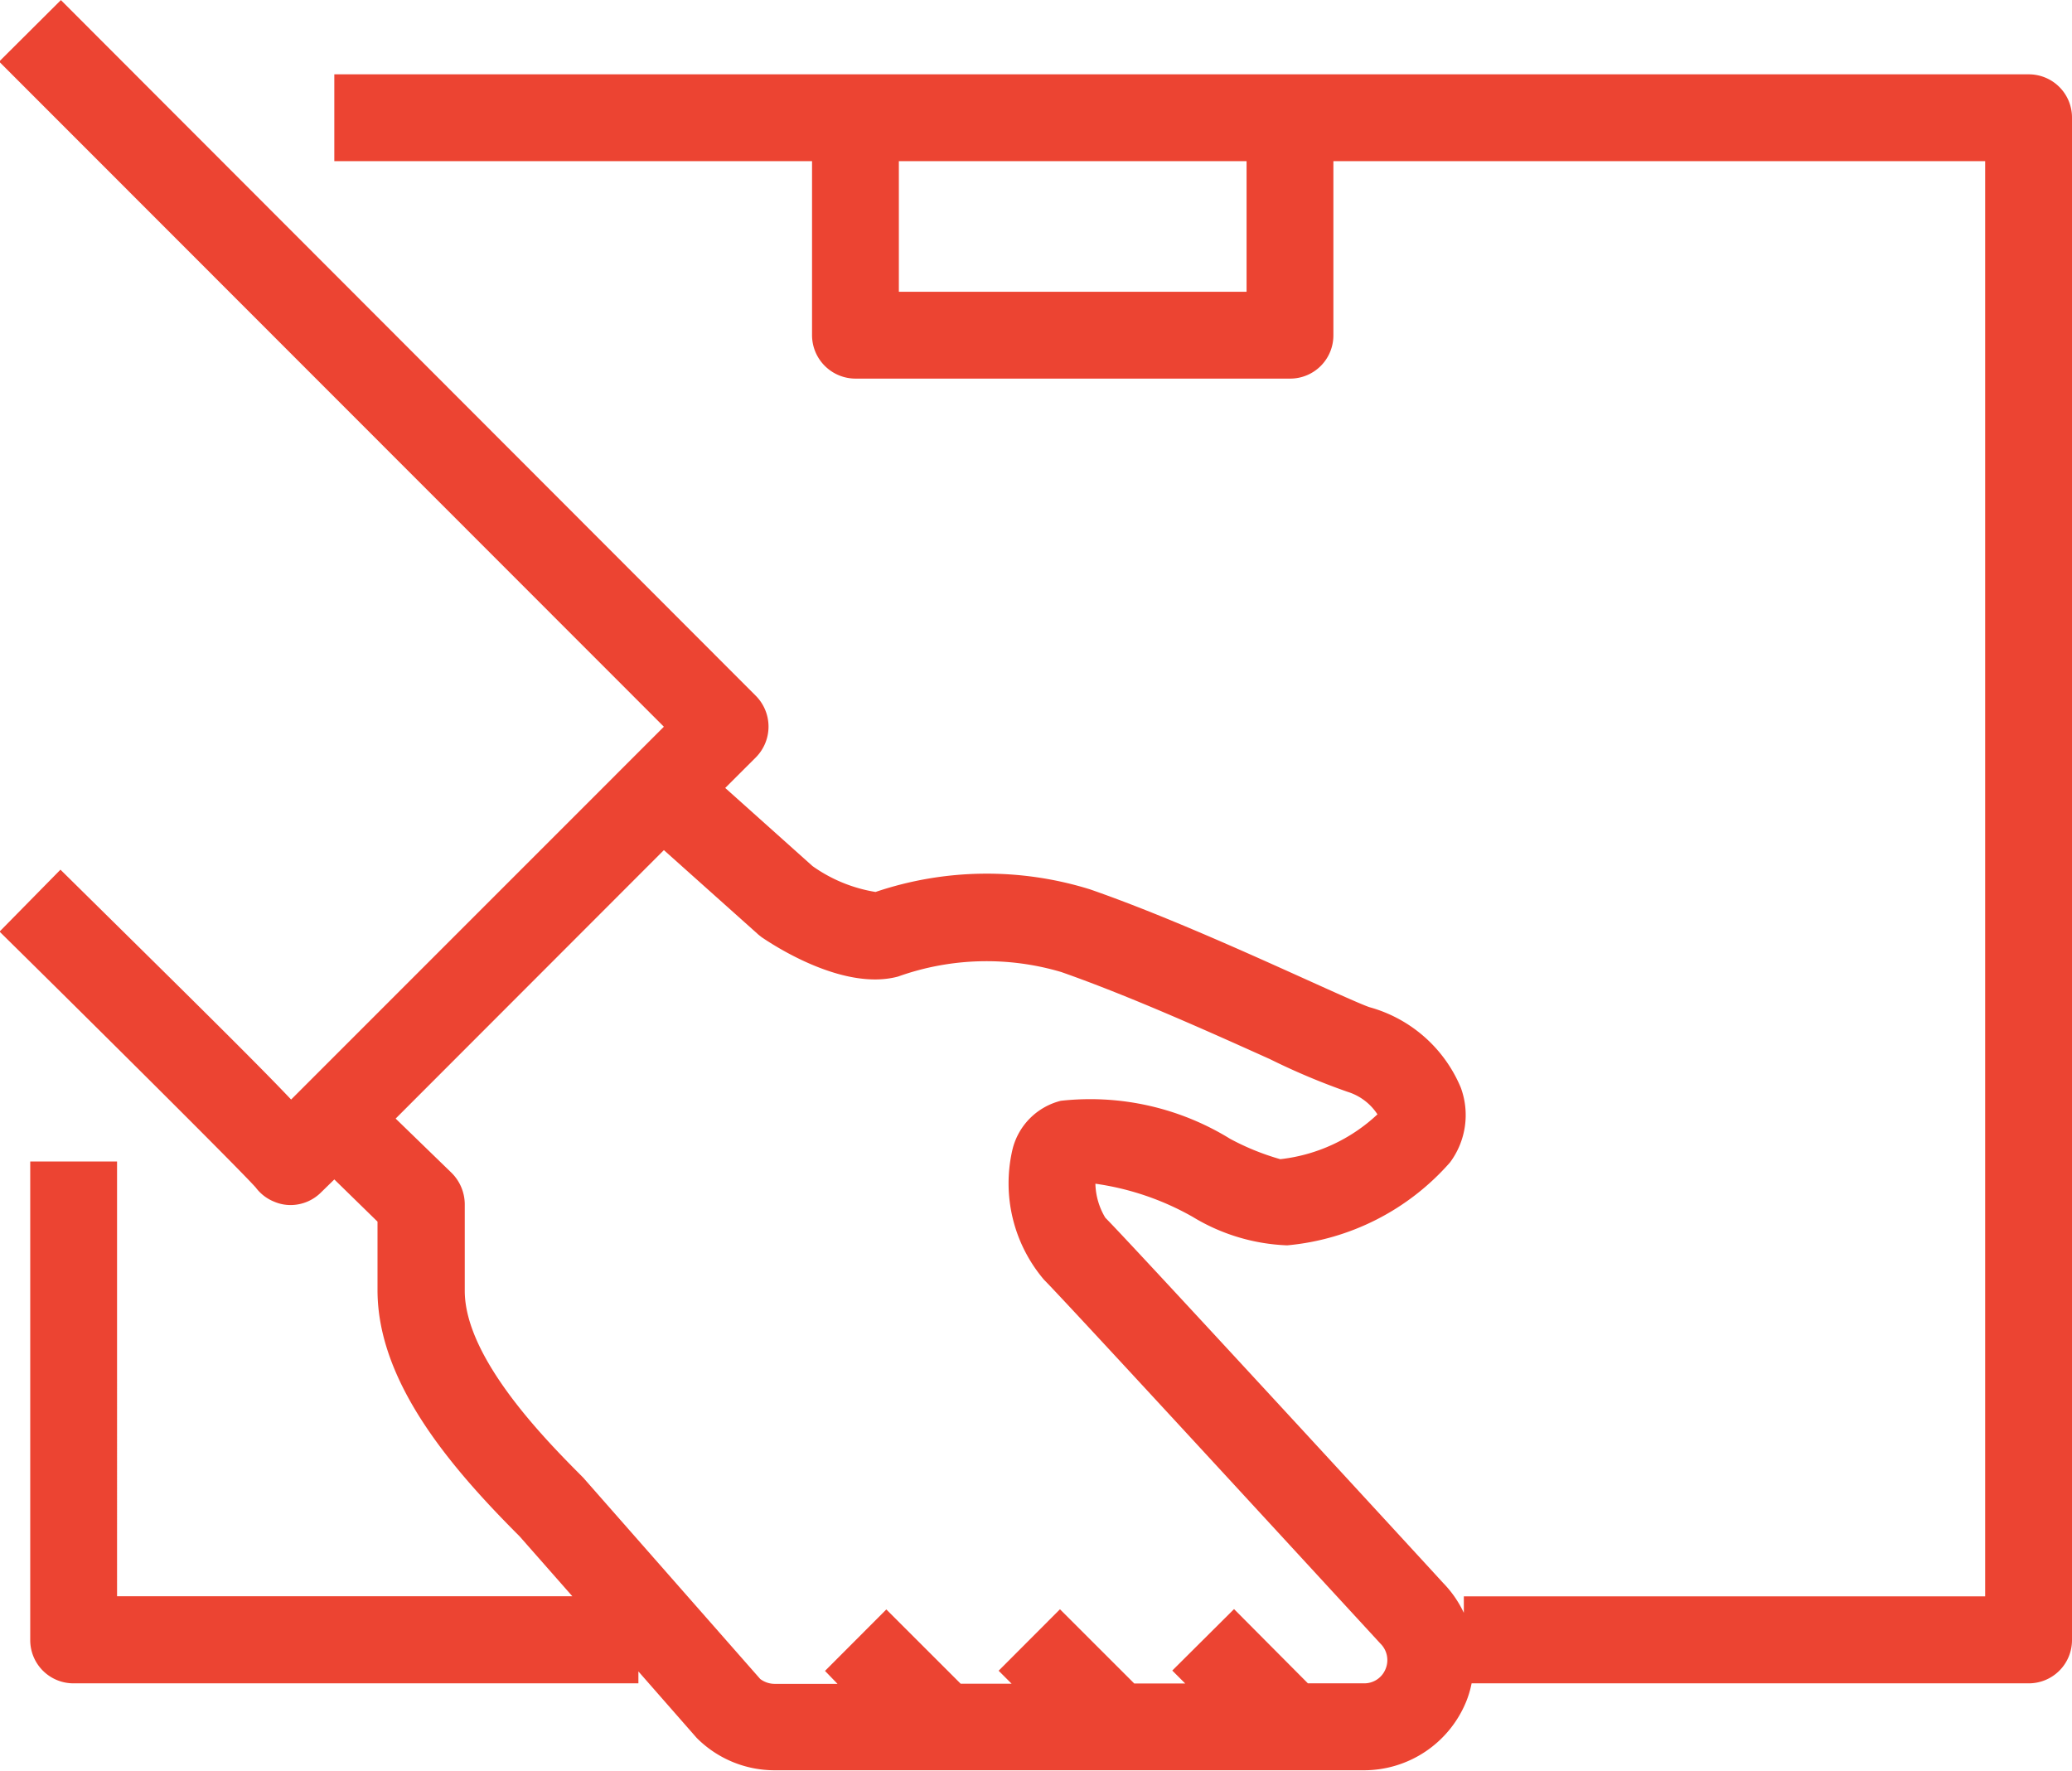
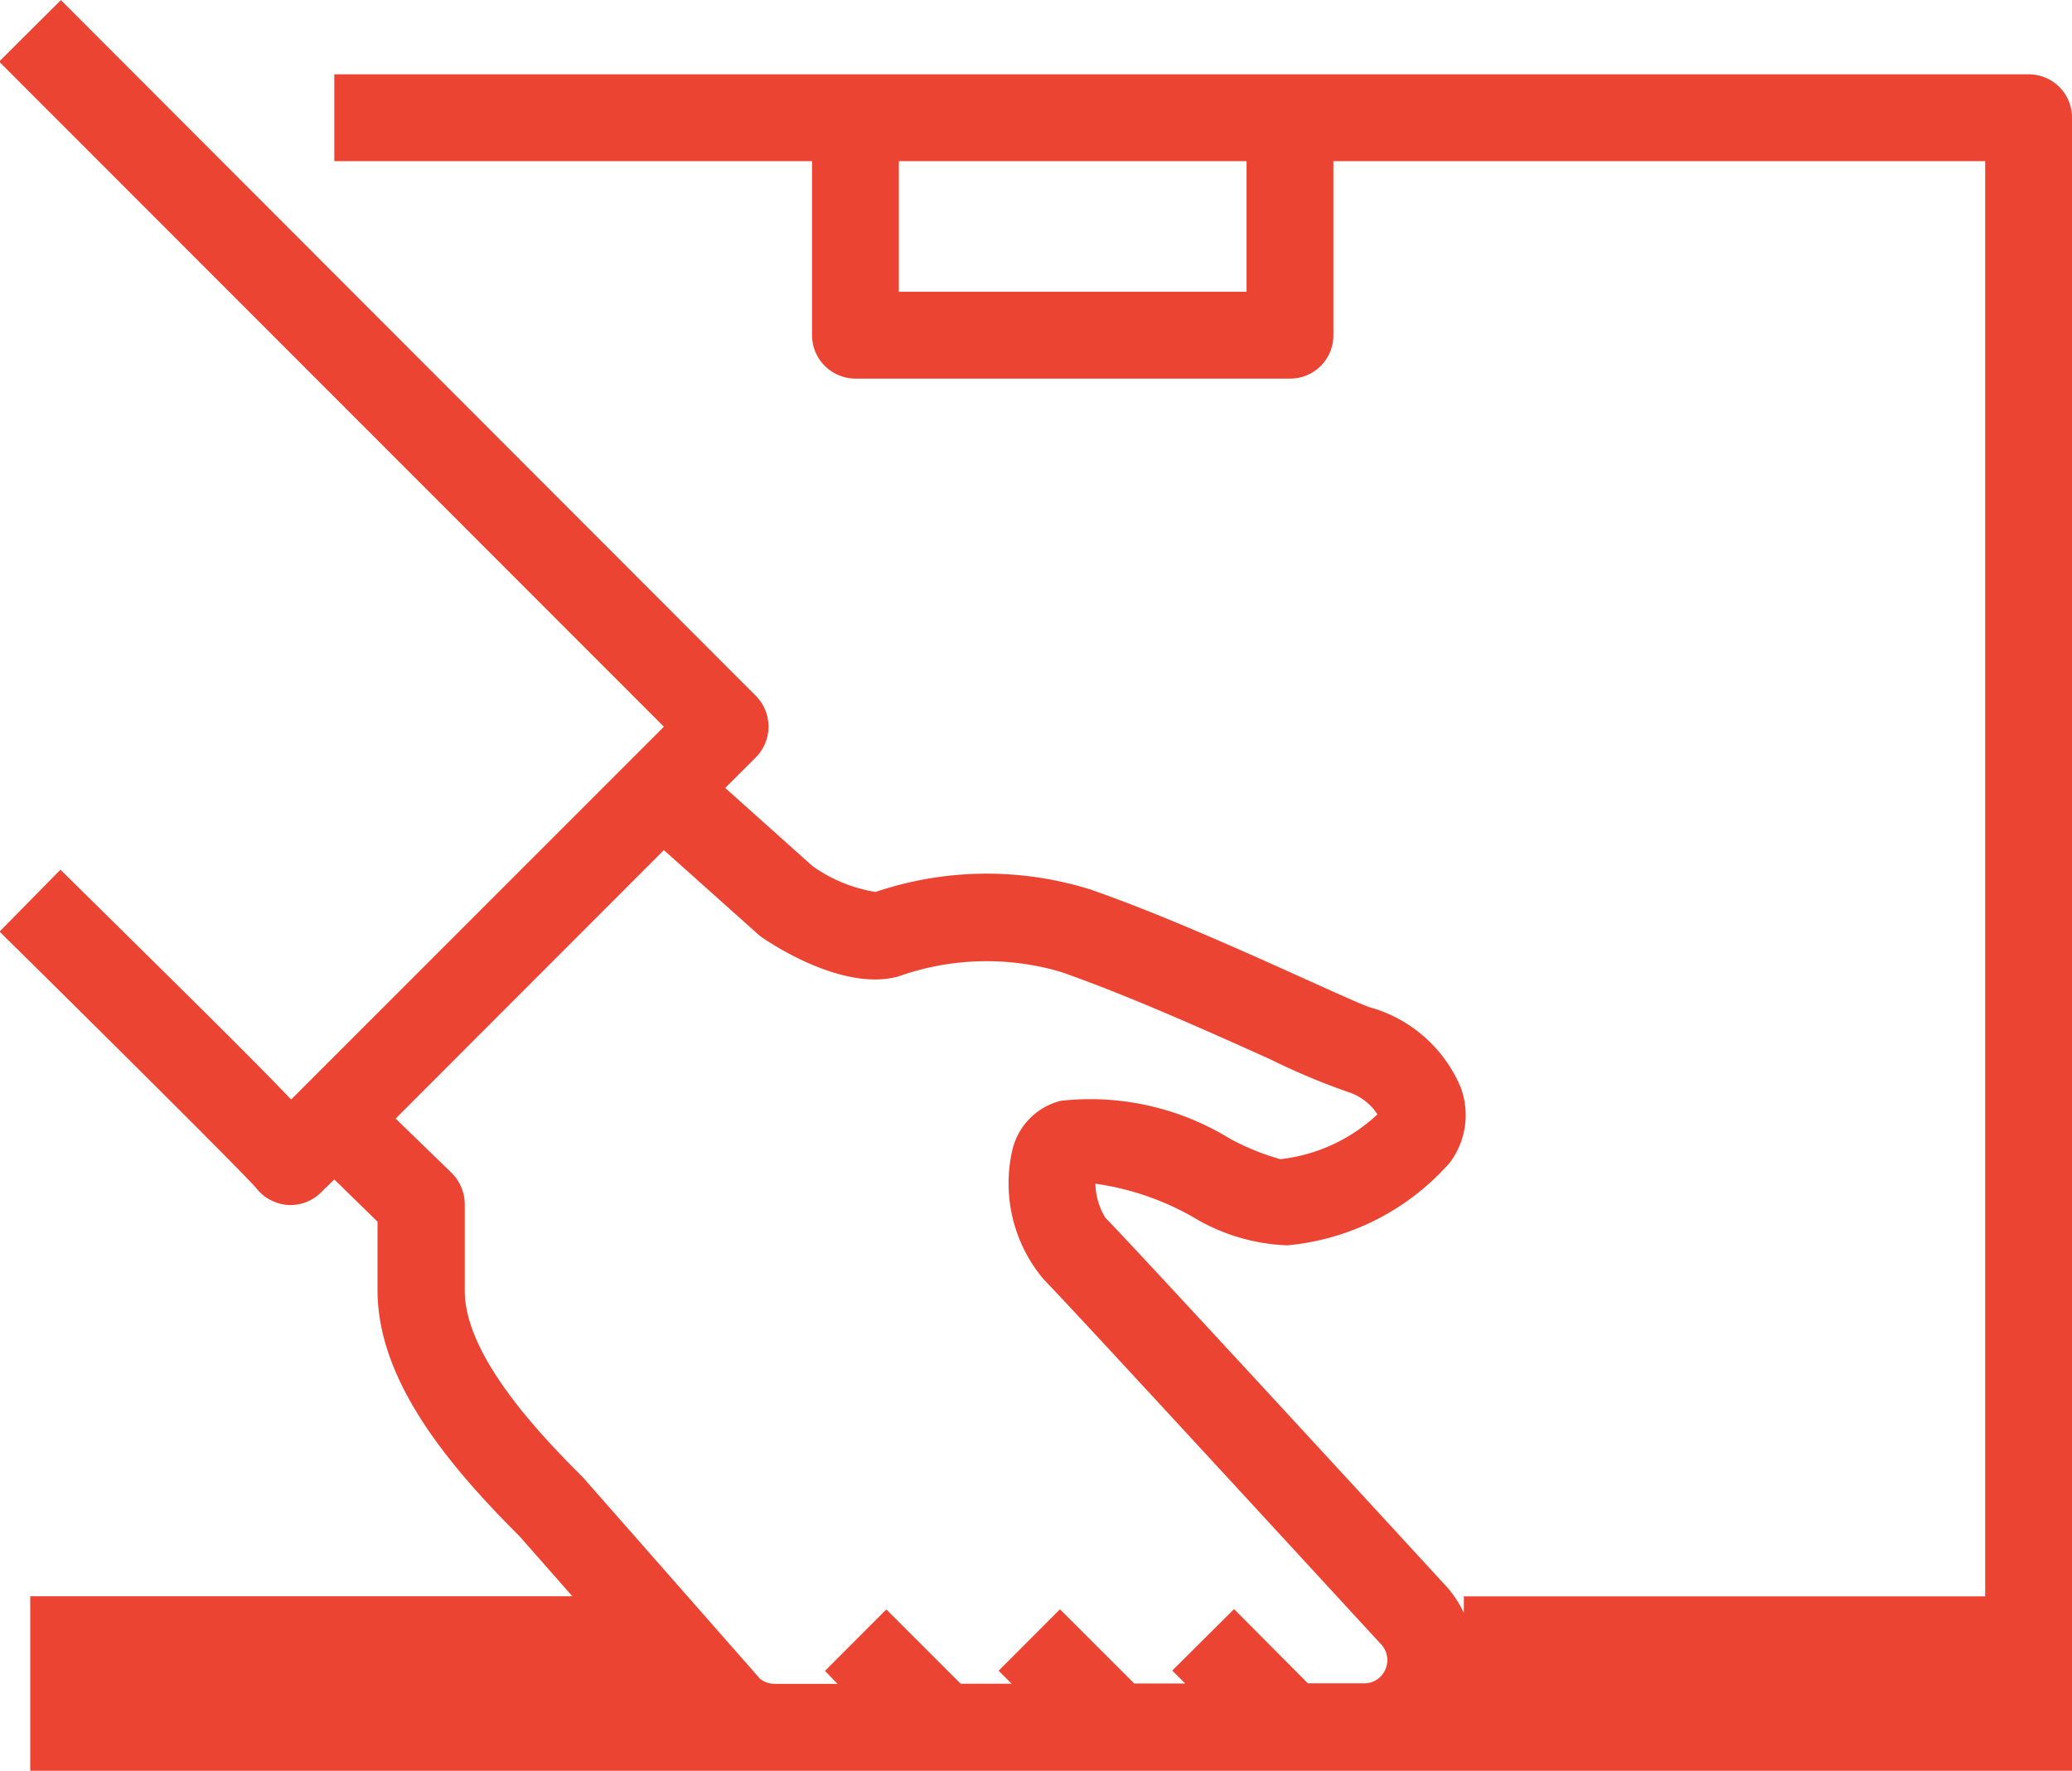
<svg xmlns="http://www.w3.org/2000/svg" width="47.97" height="41" viewBox="0 0 47.97 41">
  <defs>
    <style>
      .cls-1 {
        fill: #ec4432;
        fill-rule: evenodd;
      }
    </style>
  </defs>
-   <path id="Фигура_4.svg" data-name="Фигура 4.svg" class="cls-1" d="M1436.94,858.69h-39.23V860.7h11.06v4.028a1.007,1.007,0,0,0,1.01,1.007h10.06a1,1,0,0,0,1-1.007V860.7h15.09V893.93h-12.07v0.382a2.516,2.516,0,0,0-.48-0.693c-0.29-.32-7.23-7.866-7.82-8.455a1.6,1.6,0,0,1-.23-0.788,6.358,6.358,0,0,1,2.25.766,4.533,4.533,0,0,0,2.19.661,5.7,5.7,0,0,0,3.77-1.92,1.837,1.837,0,0,0,.25-1.731,3.217,3.217,0,0,0-2.11-1.862c-0.16-.05-0.86-0.367-1.48-0.647-1.4-.631-3.32-1.5-4.99-2.081a8.04,8.04,0,0,0-4.97.059,3.467,3.467,0,0,1-1.46-.6l-2.02-1.808,0.71-.709a1.012,1.012,0,0,0,0-1.423l-16.09-16.11-1.43,1.424,15.39,15.4-8.63,8.632c-0.84-.887-2.42-2.441-5.34-5.322l-1.41,1.434c2.11,2.079,5.53,5.476,5.93,5.924a0.993,0.993,0,0,0,.43.33,0.956,0.956,0,0,0,.38.077,1,1,0,0,0,.71-0.3l0.3-.293,1,0.977v1.587c0,2.124,1.69,4.1,3.29,5.7l1.22,1.386h-10.54V883.861h-2.01v11.076a1,1,0,0,0,1,1.007h13.08v-0.276l1.35,1.54a2.545,2.545,0,0,0,1.81.749h13.64a2.558,2.558,0,0,0,2.36-1.579,2.3,2.3,0,0,0,.13-0.434h12.9a1,1,0,0,0,1-1.007V859.7A1,1,0,0,0,1436.94,858.69Zm-18.11,5.034h-8.05V860.7h8.05v3.021Zm3.22,31.883a0.53,0.53,0,0,1-.5.337h-1.3l-1.71-1.719-1.43,1.423,0.3,0.3h-1.18l-1.72-1.719-1.42,1.423,0.3,0.3h-1.18l-1.72-1.719-1.42,1.423,0.29,0.3h-1.45a0.559,0.559,0,0,1-.34-0.113l-4.1-4.664c-0.82-.822-2.74-2.746-2.74-4.323v-2.013a1.034,1.034,0,0,0-.31-0.723l-1.29-1.252,6.21-6.216,2.16,1.931c0.03,0.03.07,0.058,0.1,0.083,0.44,0.3,1.96,1.236,3.16.914a6.083,6.083,0,0,1,3.78-.105c1.59,0.557,3.46,1.4,4.83,2.016a15.773,15.773,0,0,0,1.8.758,1.273,1.273,0,0,1,.69.521,3.922,3.922,0,0,1-2.25,1.038,5.77,5.77,0,0,1-1.16-.471,6.173,6.173,0,0,0-3.92-.881,1.536,1.536,0,0,0-1.12,1.129,3.447,3.447,0,0,0,.73,3.014c0.45,0.449,5.27,5.688,7.79,8.426A0.536,0.536,0,0,1,1422.05,895.607Z" transform="translate(-1389.97 -856.969)" />
+   <path id="Фигура_4.svg" data-name="Фигура 4.svg" class="cls-1" d="M1436.94,858.69h-39.23V860.7h11.06v4.028a1.007,1.007,0,0,0,1.01,1.007h10.06a1,1,0,0,0,1-1.007V860.7h15.09V893.93h-12.07v0.382a2.516,2.516,0,0,0-.48-0.693c-0.29-.32-7.23-7.866-7.82-8.455a1.6,1.6,0,0,1-.23-0.788,6.358,6.358,0,0,1,2.25.766,4.533,4.533,0,0,0,2.19.661,5.7,5.7,0,0,0,3.77-1.92,1.837,1.837,0,0,0,.25-1.731,3.217,3.217,0,0,0-2.11-1.862c-0.16-.05-0.86-0.367-1.48-0.647-1.4-.631-3.32-1.5-4.99-2.081a8.04,8.04,0,0,0-4.97.059,3.467,3.467,0,0,1-1.46-.6l-2.02-1.808,0.71-.709a1.012,1.012,0,0,0,0-1.423l-16.09-16.11-1.43,1.424,15.39,15.4-8.63,8.632c-0.84-.887-2.42-2.441-5.34-5.322l-1.41,1.434c2.11,2.079,5.53,5.476,5.93,5.924a0.993,0.993,0,0,0,.43.33,0.956,0.956,0,0,0,.38.077,1,1,0,0,0,.71-0.3l0.3-.293,1,0.977v1.587c0,2.124,1.69,4.1,3.29,5.7l1.22,1.386h-10.54h-2.01v11.076a1,1,0,0,0,1,1.007h13.08v-0.276l1.35,1.54a2.545,2.545,0,0,0,1.81.749h13.64a2.558,2.558,0,0,0,2.36-1.579,2.3,2.3,0,0,0,.13-0.434h12.9a1,1,0,0,0,1-1.007V859.7A1,1,0,0,0,1436.94,858.69Zm-18.11,5.034h-8.05V860.7h8.05v3.021Zm3.22,31.883a0.53,0.53,0,0,1-.5.337h-1.3l-1.71-1.719-1.43,1.423,0.3,0.3h-1.18l-1.72-1.719-1.42,1.423,0.3,0.3h-1.18l-1.72-1.719-1.42,1.423,0.29,0.3h-1.45a0.559,0.559,0,0,1-.34-0.113l-4.1-4.664c-0.82-.822-2.74-2.746-2.74-4.323v-2.013a1.034,1.034,0,0,0-.31-0.723l-1.29-1.252,6.21-6.216,2.16,1.931c0.03,0.03.07,0.058,0.1,0.083,0.44,0.3,1.96,1.236,3.16.914a6.083,6.083,0,0,1,3.78-.105c1.59,0.557,3.46,1.4,4.83,2.016a15.773,15.773,0,0,0,1.8.758,1.273,1.273,0,0,1,.69.521,3.922,3.922,0,0,1-2.25,1.038,5.77,5.77,0,0,1-1.16-.471,6.173,6.173,0,0,0-3.92-.881,1.536,1.536,0,0,0-1.12,1.129,3.447,3.447,0,0,0,.73,3.014c0.45,0.449,5.27,5.688,7.79,8.426A0.536,0.536,0,0,1,1422.05,895.607Z" transform="translate(-1389.97 -856.969)" />
</svg>